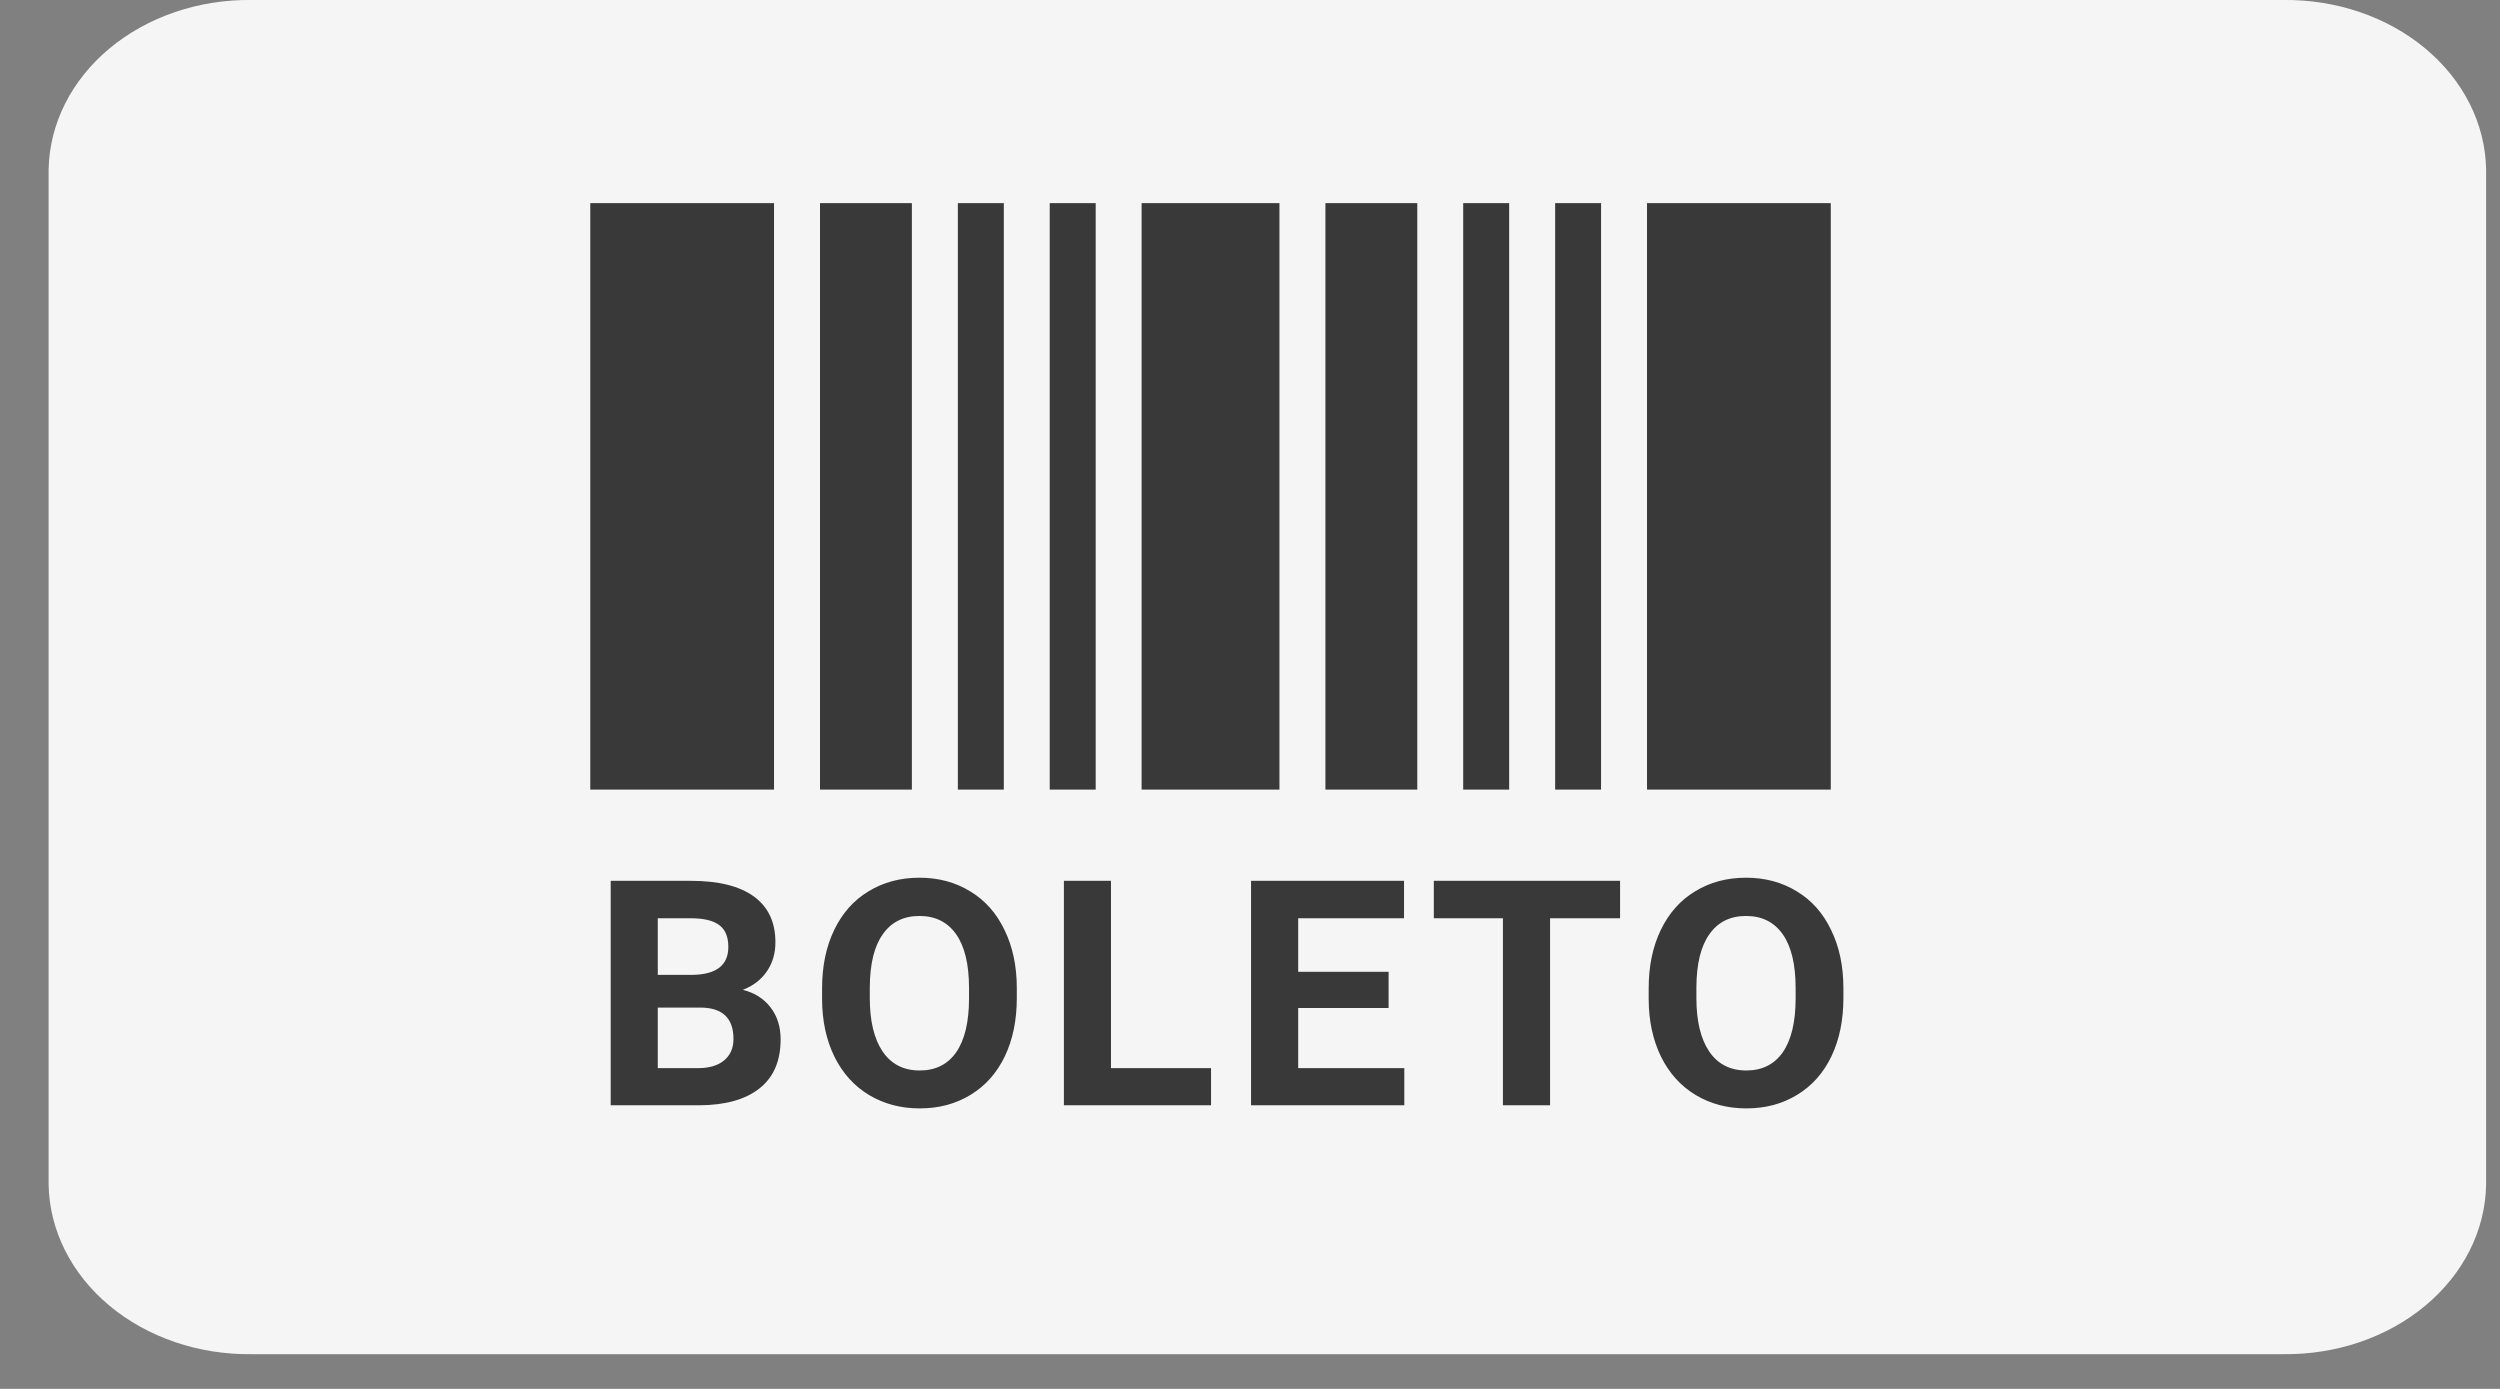
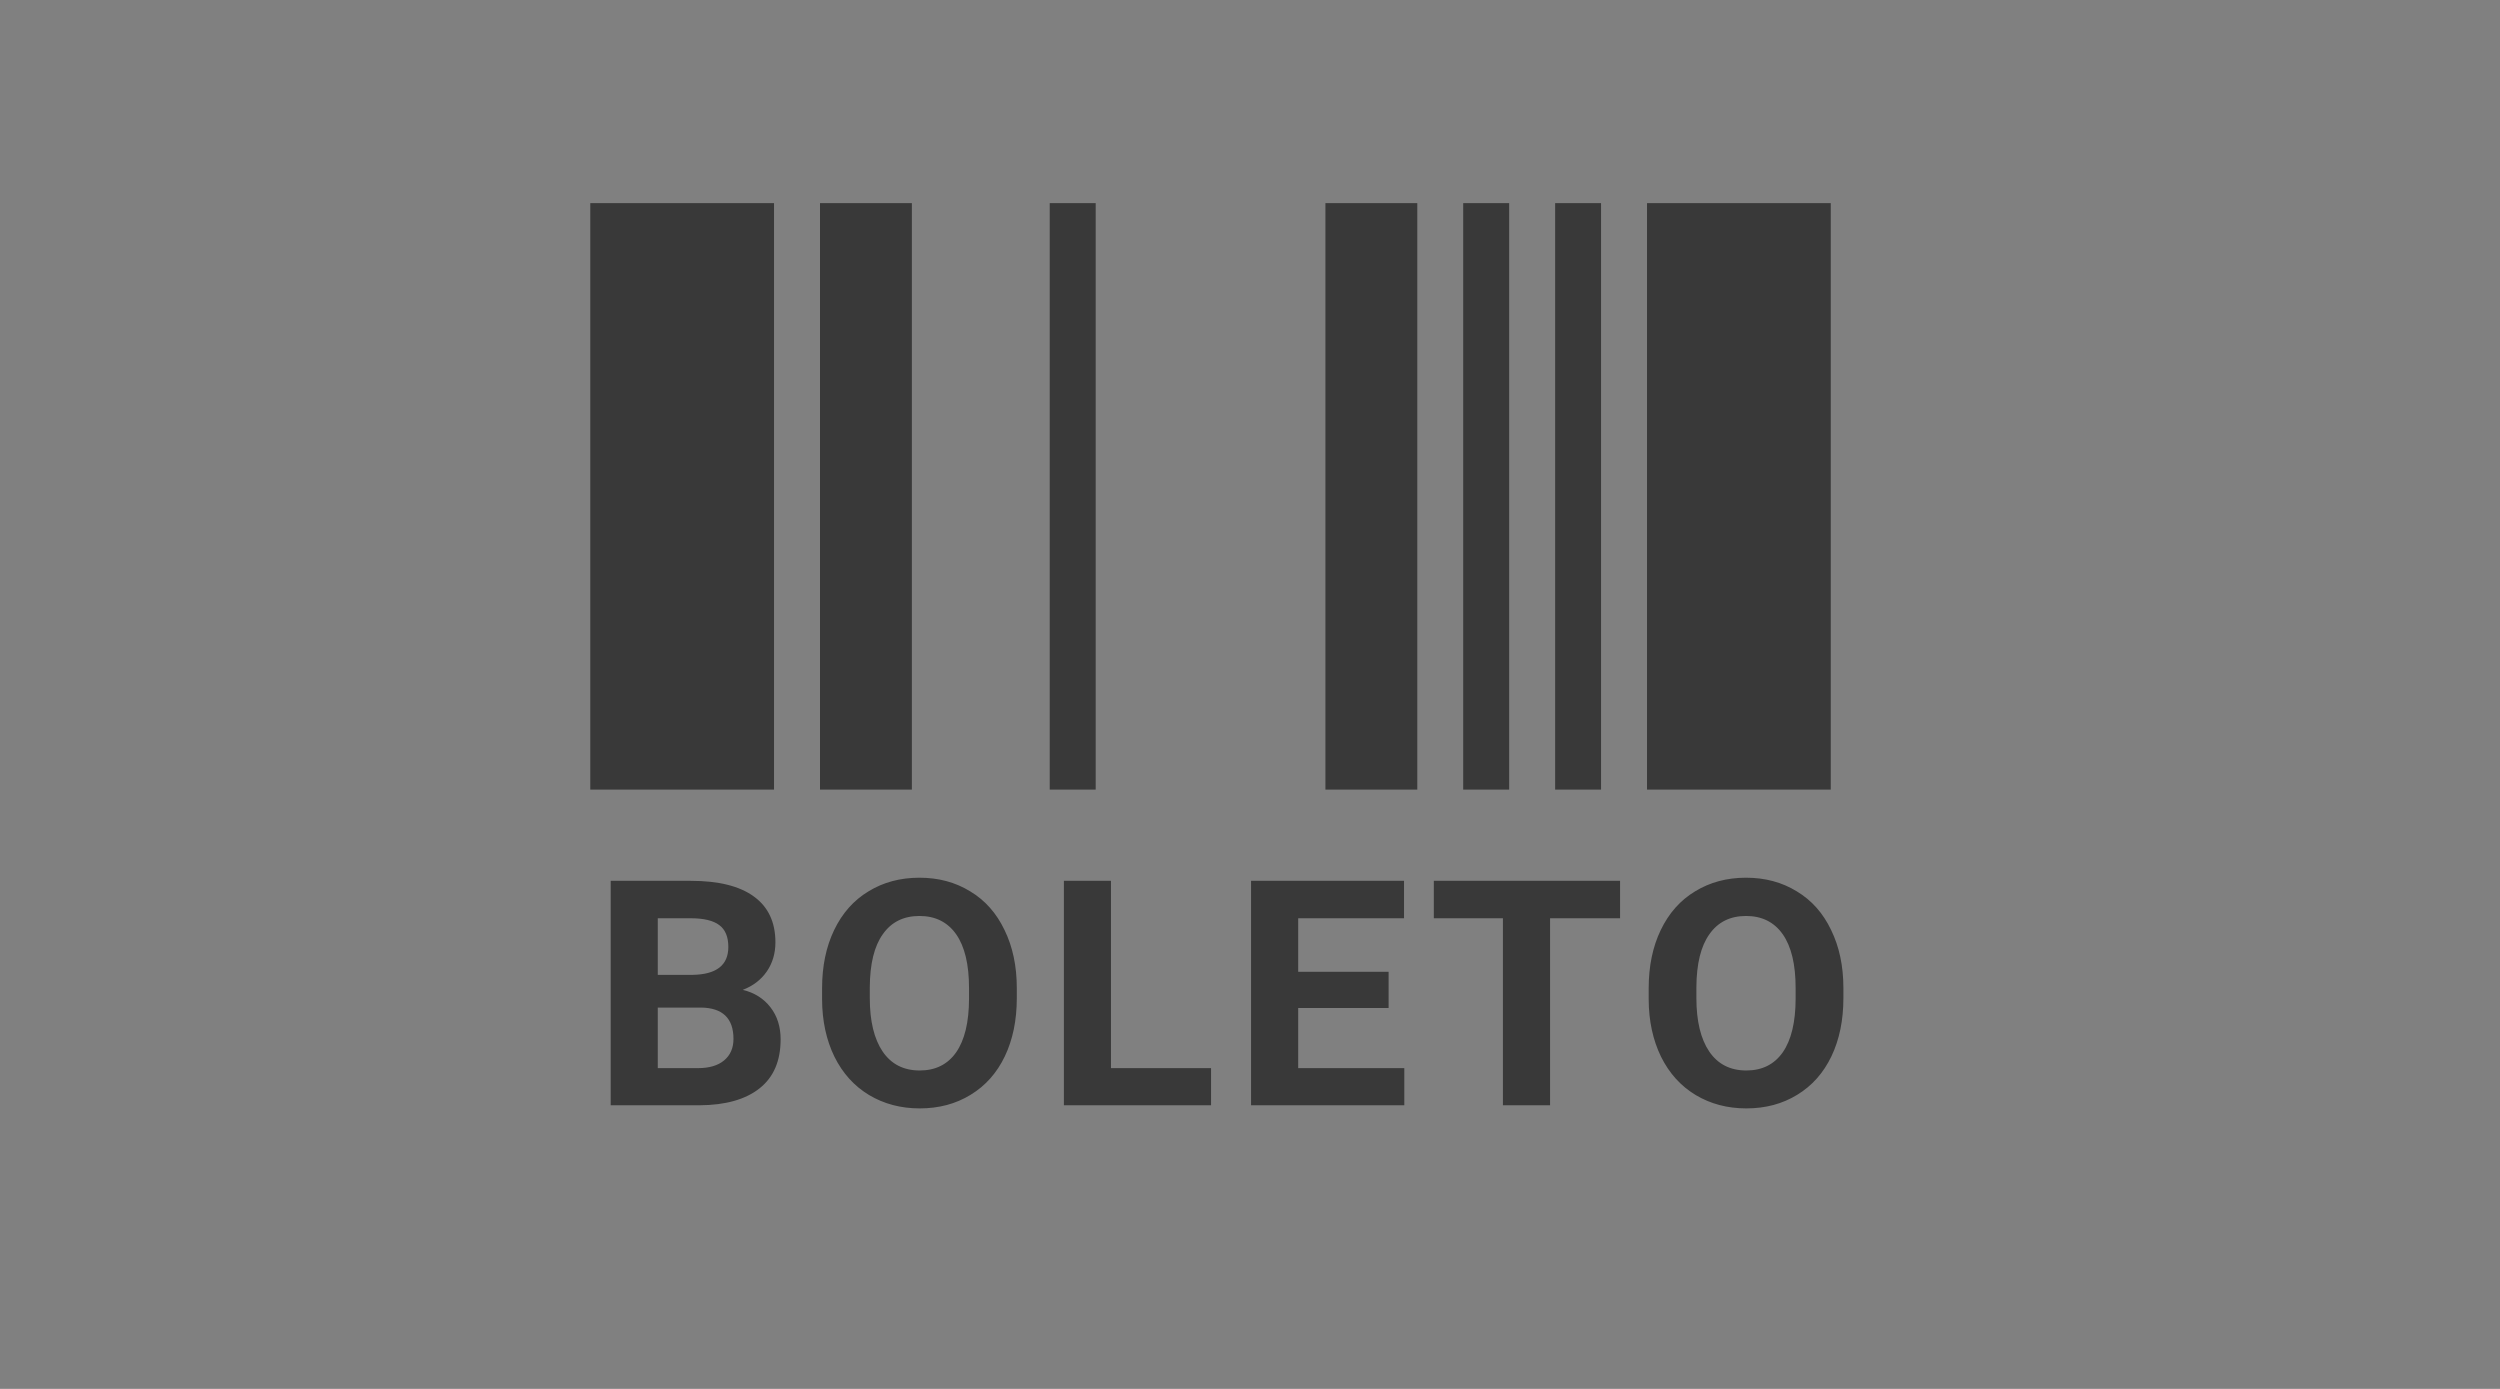
<svg xmlns="http://www.w3.org/2000/svg" width="36" height="20" viewBox="0 0 36 20" fill="none">
  <rect x="0" y="0" width="36" height="20" fill="#808080" stroke="none" />
-   <path d="M32.875 0H3.625C2.862 -0.01 2.125 0.241 1.576 0.698C1.028 1.155 0.713 1.781 0.7 2.438L0.7 17.062C0.713 17.719 1.028 18.345 1.576 18.802C2.125 19.259 2.862 19.51 3.625 19.5H32.875C33.639 19.51 34.376 19.259 34.924 18.802C35.473 18.345 35.788 17.719 35.8 17.062V2.438C35.788 1.781 35.473 1.155 34.924 0.698C34.376 0.241 33.639 -0.01 32.875 0Z" fill="#F5F5F5" />
  <g clip-path="url(#clip0_25_1004)">
    <path d="M11.146 2.925H8.5V11.37H11.146V2.925Z" fill="#393939" />
    <path d="M13.131 2.925H11.808V11.37H13.131V2.925Z" fill="#393939" />
-     <path d="M14.455 2.925H13.793V11.37H14.455V2.925Z" fill="#393939" />
    <path d="M15.778 2.925H15.116V11.37H15.778V2.925Z" fill="#393939" />
-     <path d="M18.424 2.925H16.439V11.37H18.424V2.925Z" fill="#393939" />
    <path d="M20.409 2.925H19.086V11.37H20.409V2.925Z" fill="#393939" />
    <path d="M21.732 2.925H21.07V11.37H21.732V2.925Z" fill="#393939" />
    <path d="M23.055 2.925H22.394V11.37H23.055V2.925Z" fill="#393939" />
    <path d="M26.363 2.925H23.717V11.37H26.363V2.925Z" fill="#393939" />
    <path d="M8.794 15.916V12.684H9.947C10.347 12.684 10.65 12.759 10.856 12.91C11.063 13.06 11.166 13.28 11.166 13.57C11.166 13.728 11.125 13.868 11.042 13.989C10.959 14.109 10.844 14.197 10.696 14.254C10.865 14.295 10.997 14.379 11.094 14.504C11.192 14.63 11.241 14.784 11.241 14.966C11.241 15.277 11.14 15.512 10.938 15.672C10.736 15.832 10.448 15.914 10.074 15.916H8.794ZM9.472 14.509V15.381H10.053C10.213 15.381 10.338 15.344 10.427 15.27C10.517 15.195 10.562 15.091 10.562 14.96C10.562 14.664 10.406 14.513 10.094 14.509H9.472ZM9.472 14.038H9.974C10.317 14.032 10.488 13.898 10.488 13.636C10.488 13.49 10.444 13.385 10.357 13.321C10.271 13.256 10.134 13.223 9.947 13.223H9.472V14.038ZM14.642 14.373C14.642 14.692 14.584 14.971 14.47 15.21C14.355 15.45 14.191 15.635 13.977 15.765C13.764 15.896 13.52 15.961 13.244 15.961C12.971 15.961 12.728 15.896 12.514 15.768C12.3 15.639 12.134 15.455 12.016 15.217C11.899 14.977 11.839 14.702 11.838 14.391V14.231C11.838 13.913 11.896 13.633 12.012 13.392C12.129 13.149 12.294 12.963 12.507 12.835C12.721 12.704 12.965 12.639 13.24 12.639C13.514 12.639 13.757 12.704 13.97 12.835C14.184 12.963 14.349 13.149 14.465 13.392C14.583 13.633 14.642 13.912 14.642 14.229V14.373ZM13.954 14.227C13.954 13.888 13.892 13.63 13.769 13.454C13.645 13.278 13.469 13.19 13.24 13.19C13.012 13.19 12.836 13.277 12.713 13.452C12.589 13.625 12.527 13.88 12.525 14.216V14.373C12.525 14.703 12.587 14.96 12.71 15.142C12.834 15.324 13.012 15.415 13.244 15.415C13.472 15.415 13.647 15.327 13.769 15.153C13.891 14.977 13.953 14.72 13.954 14.384V14.227ZM15.998 15.381H17.439V15.916H15.32V12.684H15.998V15.381ZM19.996 14.515H18.694V15.381H20.222V15.916H18.015V12.684H20.218V13.223H18.694V13.994H19.996V14.515ZM23.329 13.223H22.321V15.916H21.642V13.223H20.647V12.684H23.329V13.223ZM26.545 14.373C26.545 14.692 26.487 14.971 26.373 15.21C26.258 15.45 26.094 15.635 25.88 15.765C25.667 15.896 25.423 15.961 25.147 15.961C24.874 15.961 24.631 15.896 24.417 15.768C24.203 15.639 24.037 15.455 23.919 15.217C23.802 14.977 23.742 14.702 23.741 14.391V14.231C23.741 13.913 23.799 13.633 23.915 13.392C24.032 13.149 24.197 12.963 24.41 12.835C24.624 12.704 24.868 12.639 25.143 12.639C25.417 12.639 25.66 12.704 25.873 12.835C26.087 12.963 26.252 13.149 26.368 13.392C26.486 13.633 26.545 13.912 26.545 14.229V14.373ZM25.857 14.227C25.857 13.888 25.795 13.63 25.672 13.454C25.548 13.278 25.372 13.19 25.143 13.19C24.915 13.19 24.739 13.277 24.616 13.452C24.492 13.625 24.43 13.88 24.428 14.216V14.373C24.428 14.703 24.49 14.96 24.613 15.142C24.737 15.324 24.915 15.415 25.147 15.415C25.375 15.415 25.55 15.327 25.672 15.153C25.794 14.977 25.856 14.72 25.857 14.384V14.227Z" fill="#393939" />
  </g>
  <defs>
    <clipPath id="clip0_25_1004">
      <rect width="18.525" height="14.291" fill="white" transform="translate(8.5 2.925)" />
    </clipPath>
  </defs>
</svg>